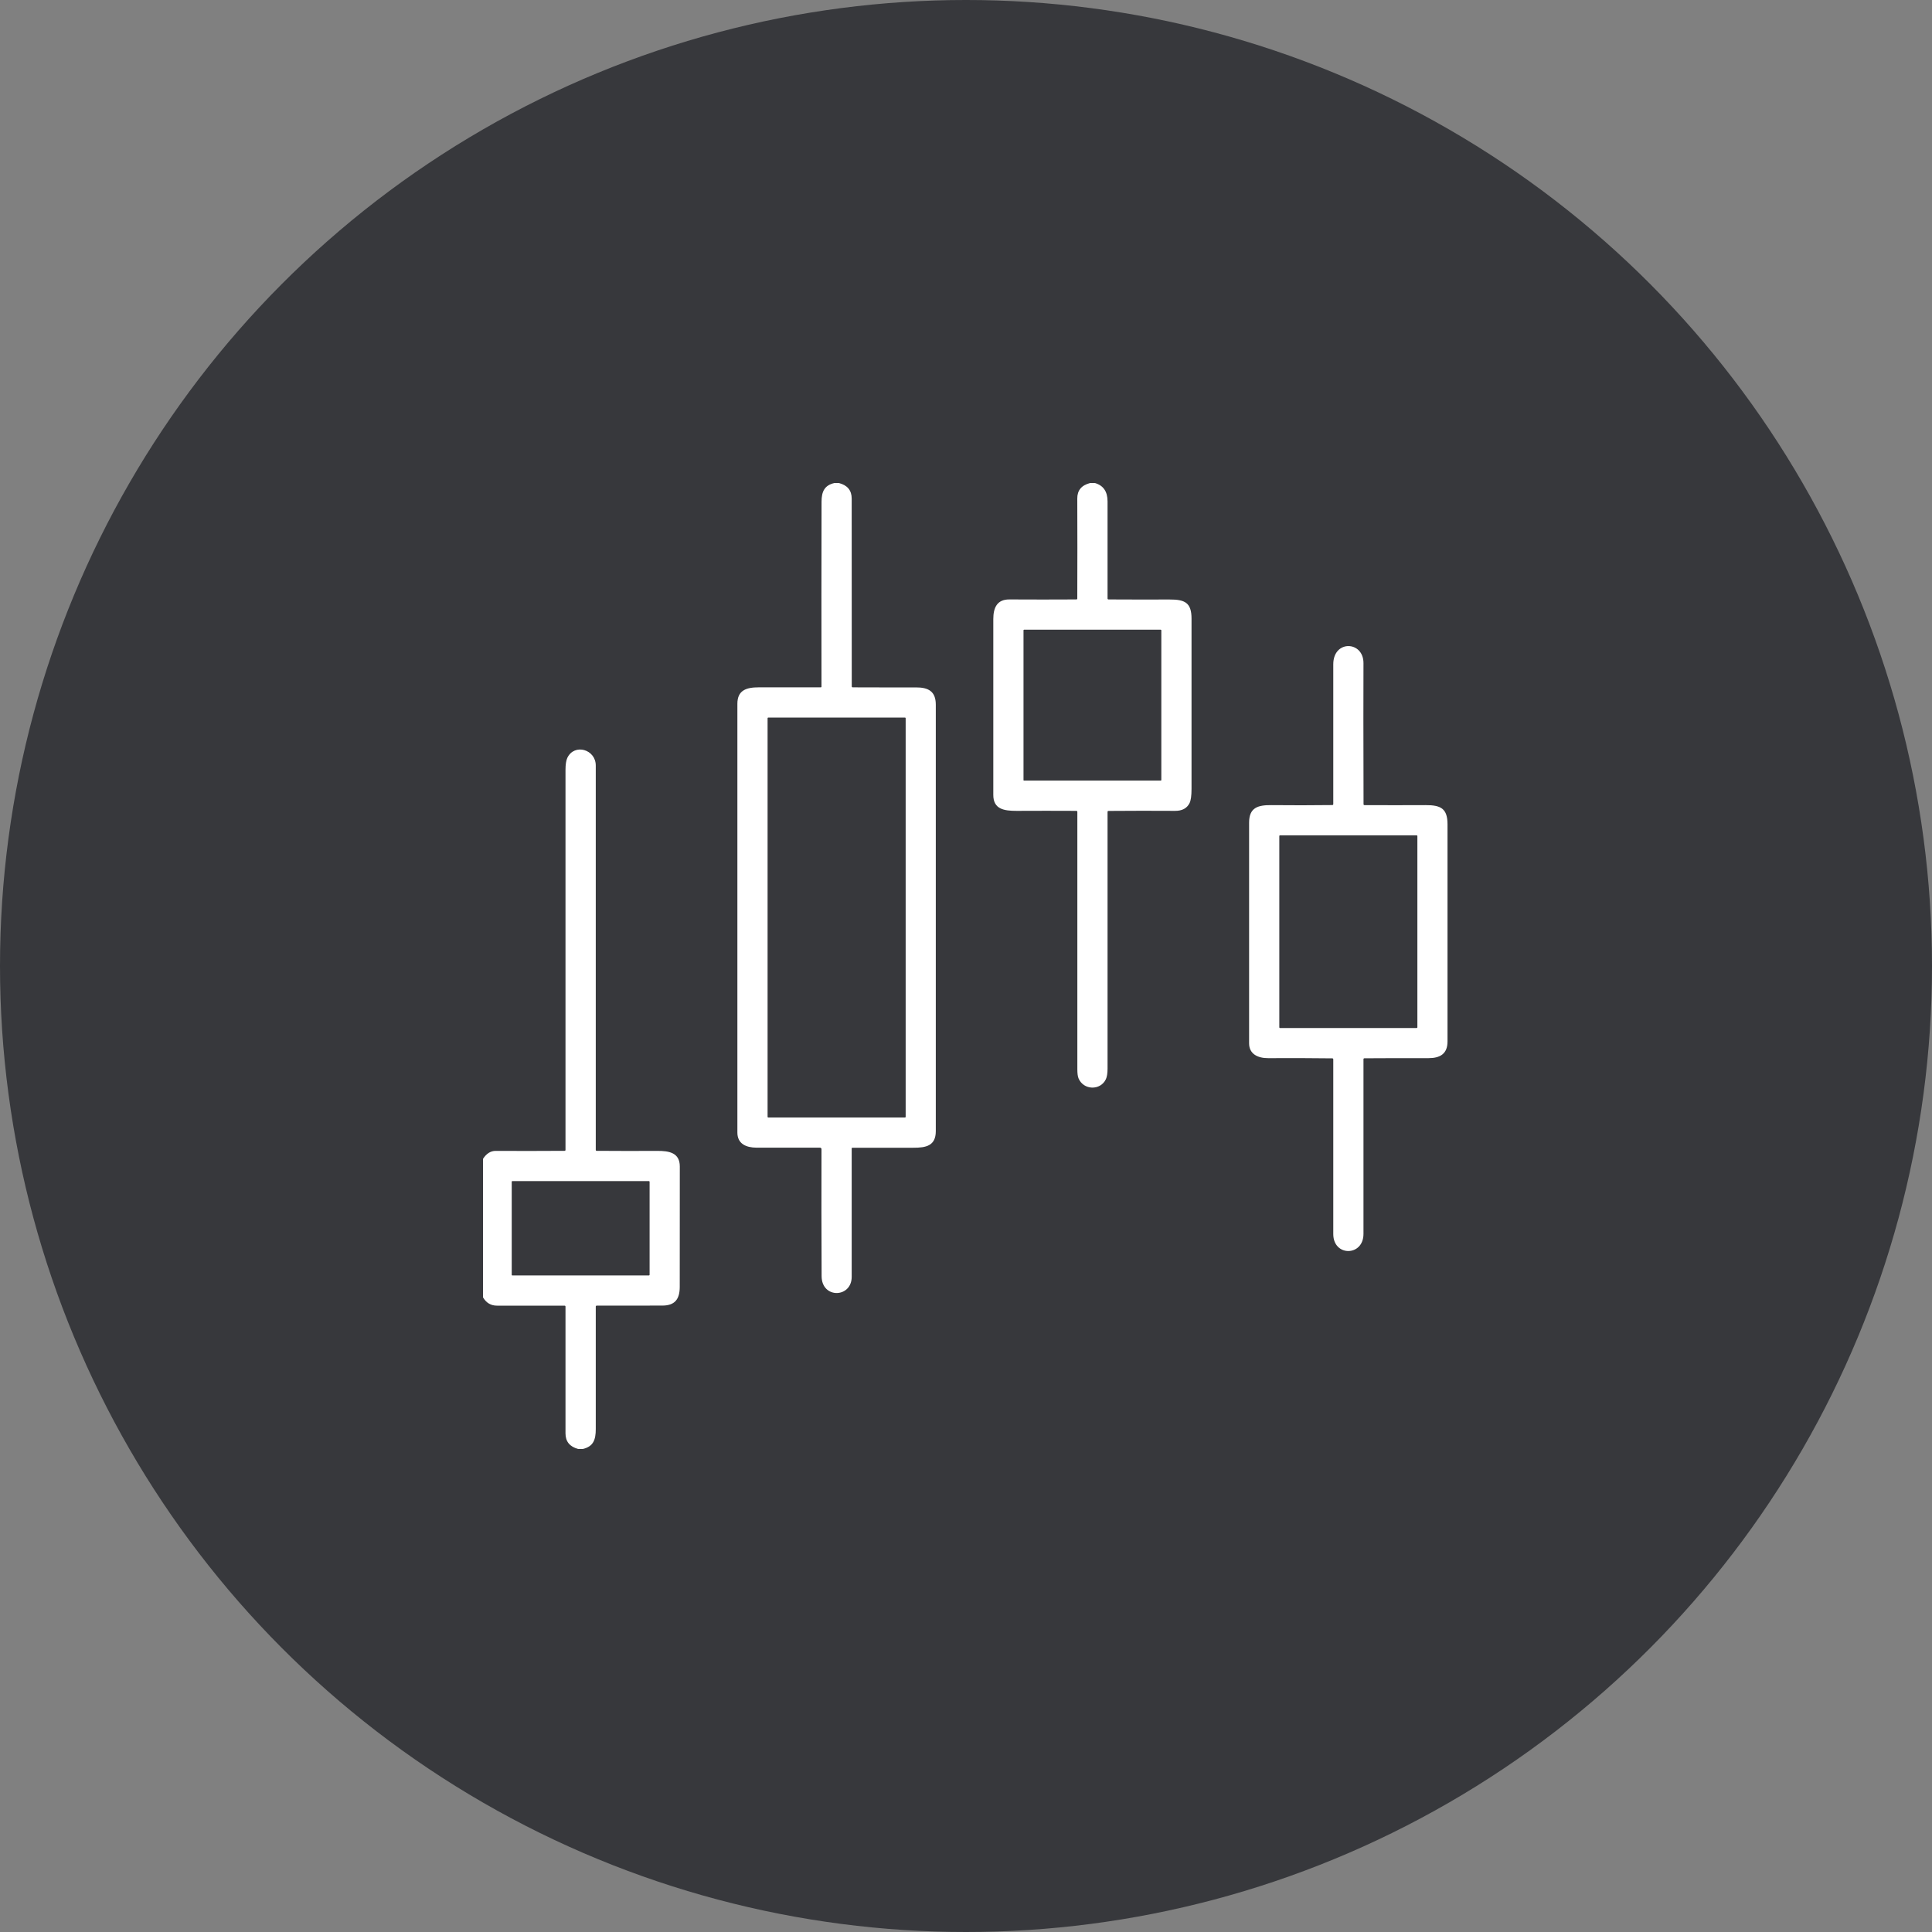
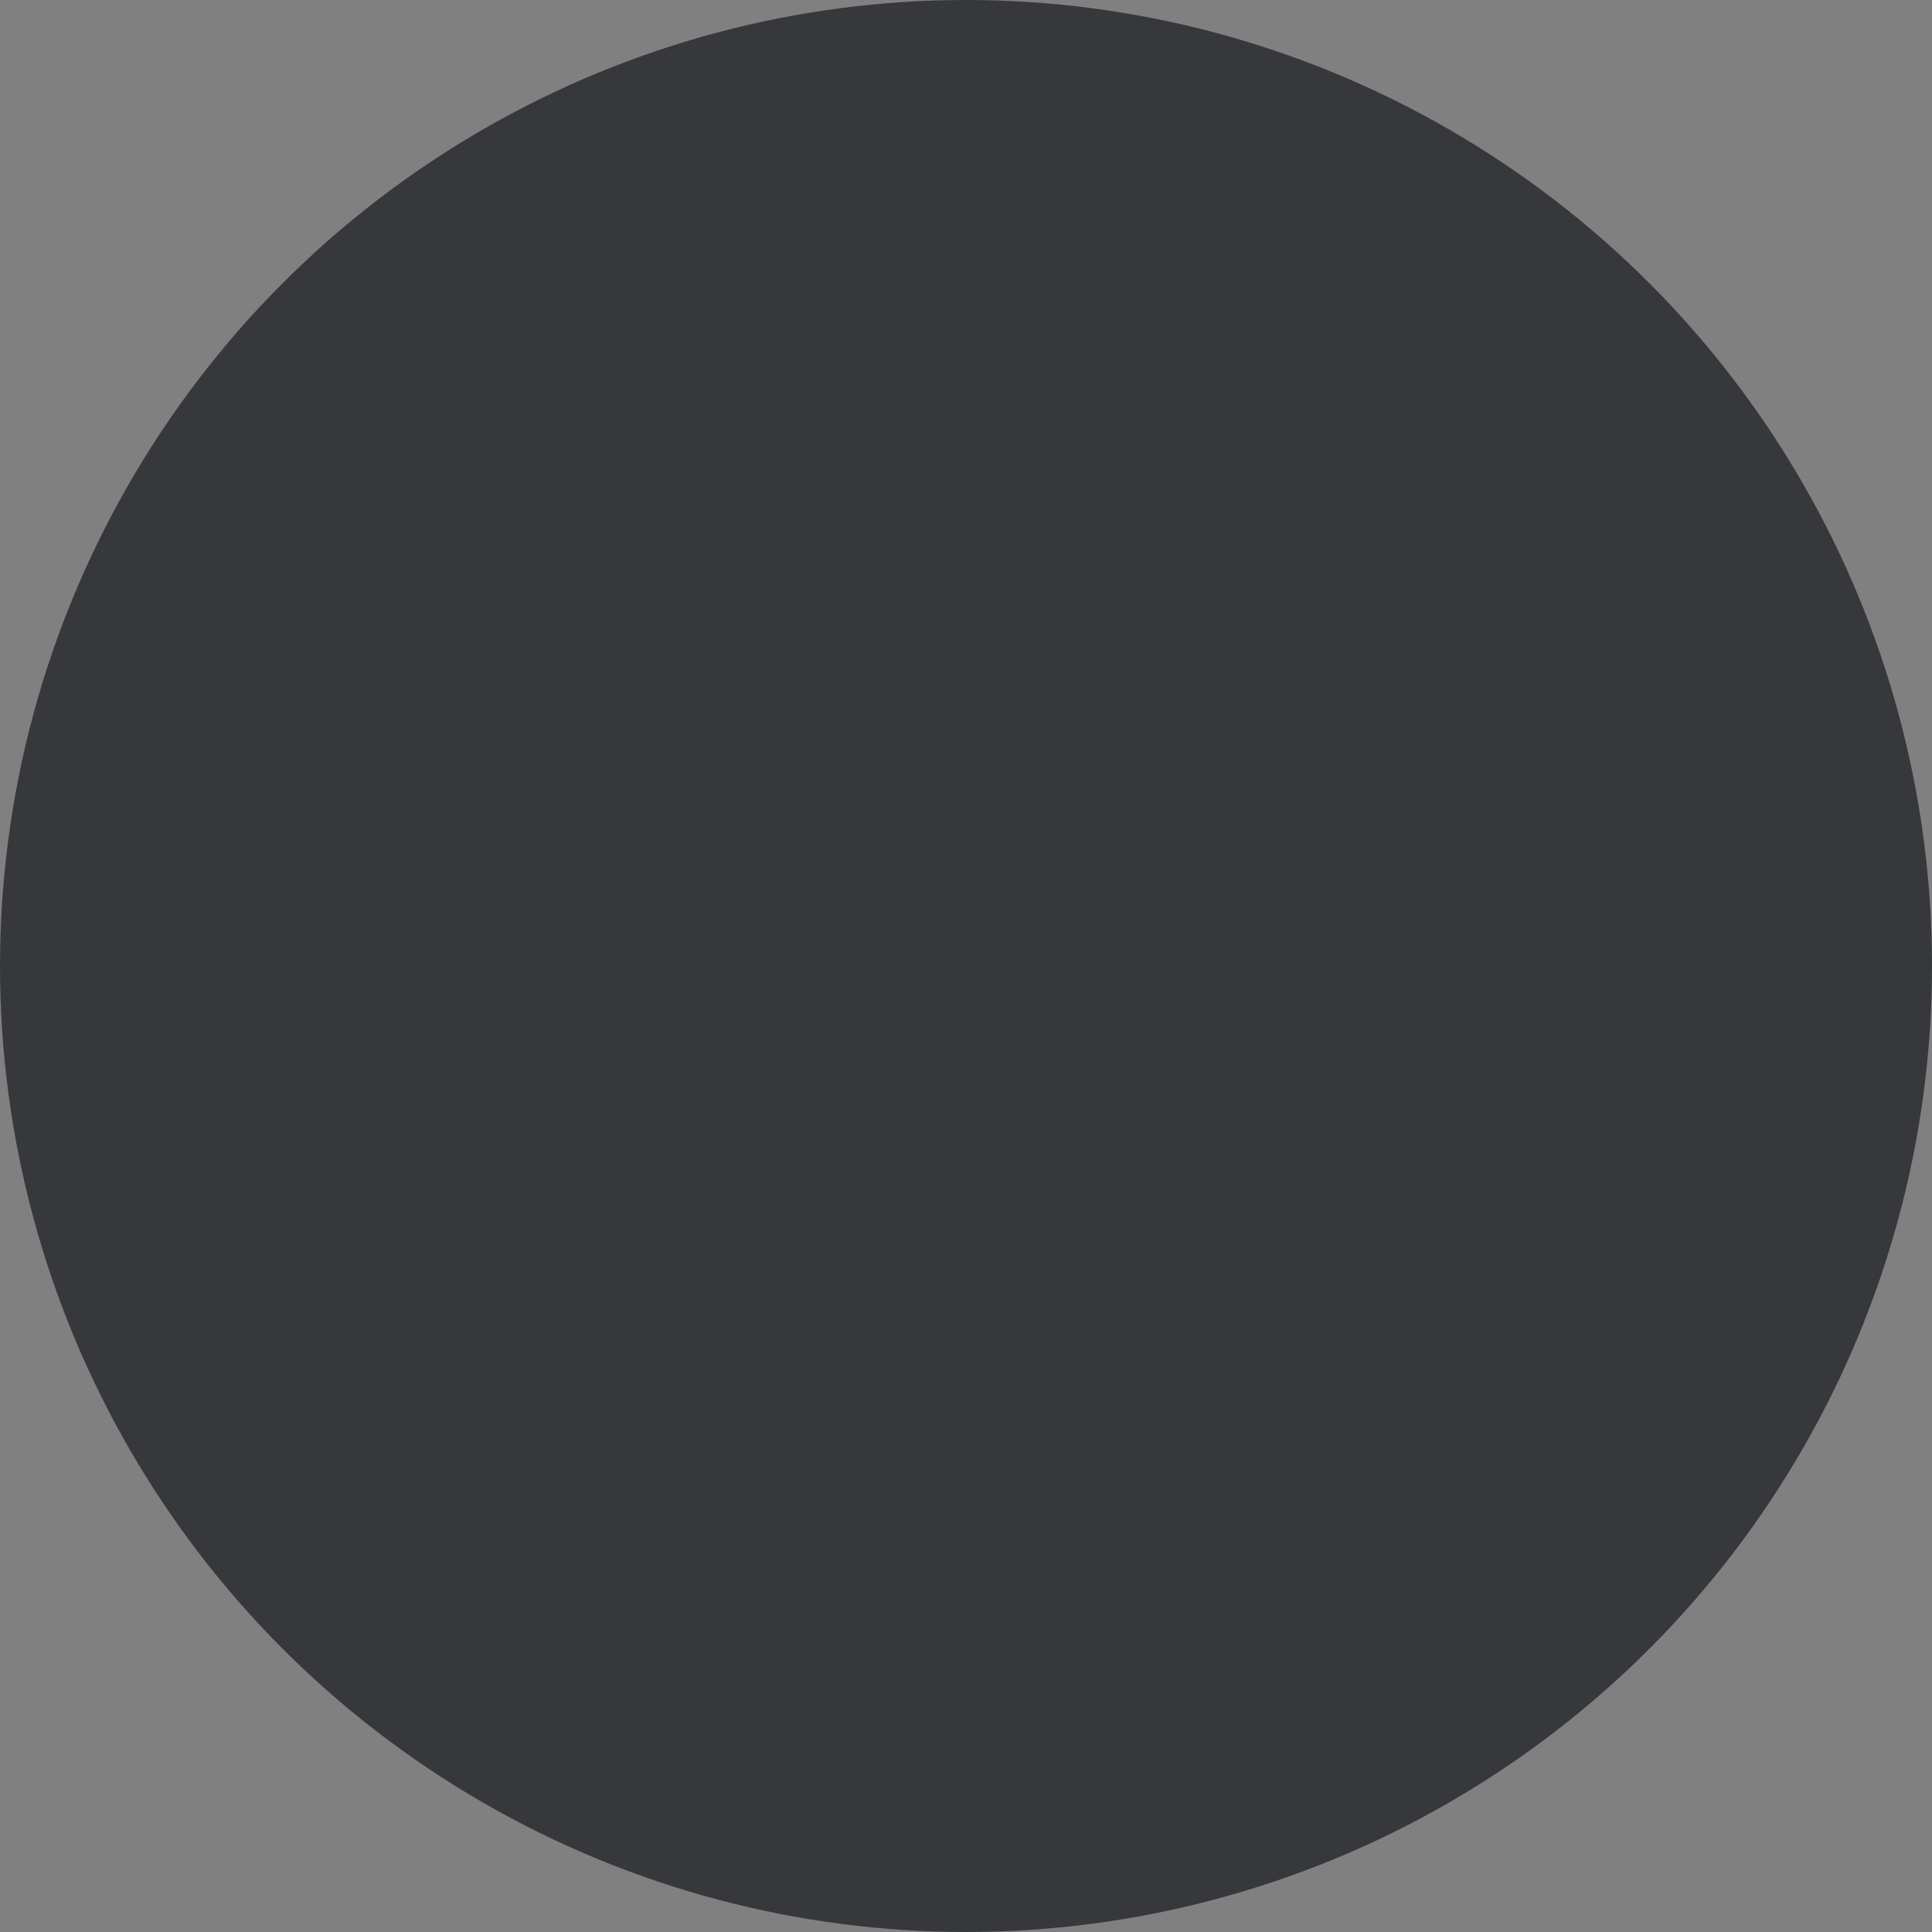
<svg xmlns="http://www.w3.org/2000/svg" width="30" height="30" viewBox="0 0 30 30" fill="none">
  <rect x="0" y="0" width="30" height="30" fill="#808080" stroke="none" />
  <circle cx="15" cy="15" r="15" fill="#37383C" />
  <g clip-path="url(#clip0_180_689)">
-     <path d="M12.958 7.5H13.025C13.159 7.534 13.225 7.615 13.225 7.742C13.225 8.713 13.225 9.685 13.226 10.657C13.226 10.667 13.231 10.673 13.241 10.673C13.569 10.674 13.896 10.675 14.221 10.674C14.419 10.673 14.531 10.737 14.531 10.943C14.531 13.15 14.532 15.357 14.531 17.564C14.531 17.792 14.38 17.823 14.181 17.822C13.866 17.822 13.552 17.821 13.238 17.822C13.229 17.822 13.225 17.826 13.225 17.835C13.226 18.499 13.226 19.163 13.225 19.827C13.225 20.157 12.759 20.17 12.758 19.816C12.755 19.154 12.754 18.497 12.756 17.843C12.756 17.837 12.754 17.831 12.749 17.828C12.745 17.823 12.74 17.821 12.734 17.821C12.404 17.822 12.075 17.822 11.747 17.821C11.585 17.82 11.45 17.761 11.45 17.586C11.45 15.366 11.45 13.147 11.45 10.928C11.45 10.717 11.591 10.673 11.78 10.673C12.1 10.674 12.421 10.674 12.745 10.673C12.746 10.673 12.748 10.673 12.749 10.672C12.75 10.672 12.752 10.671 12.753 10.67C12.754 10.669 12.755 10.668 12.755 10.666C12.756 10.665 12.756 10.664 12.756 10.662C12.754 9.706 12.755 8.749 12.757 7.792C12.757 7.634 12.802 7.535 12.958 7.5ZM14.063 11.153C14.063 11.15 14.062 11.147 14.06 11.145C14.058 11.143 14.055 11.142 14.052 11.142H11.93C11.927 11.142 11.924 11.143 11.922 11.145C11.92 11.147 11.919 11.15 11.919 11.153V17.343C11.919 17.345 11.92 17.348 11.922 17.35C11.924 17.352 11.927 17.353 11.93 17.353H14.052C14.055 17.353 14.058 17.352 14.06 17.35C14.062 17.348 14.063 17.345 14.063 17.343V11.153Z" fill="white" />
-     <path d="M16.929 7.5H17.001C17.133 7.538 17.198 7.633 17.198 7.786C17.197 8.287 17.197 8.789 17.198 9.293C17.198 9.303 17.204 9.308 17.214 9.308C17.53 9.31 17.845 9.31 18.158 9.309C18.4 9.308 18.502 9.358 18.502 9.607C18.503 10.488 18.503 11.368 18.502 12.249C18.502 12.357 18.492 12.431 18.47 12.473C18.429 12.553 18.354 12.592 18.245 12.591C17.901 12.589 17.558 12.589 17.214 12.592C17.203 12.592 17.198 12.597 17.198 12.608C17.197 13.937 17.197 15.265 17.198 16.593C17.198 16.667 17.189 16.721 17.172 16.758C17.087 16.937 16.826 16.93 16.748 16.746C16.735 16.715 16.729 16.668 16.729 16.606C16.729 15.273 16.729 13.94 16.729 12.607C16.729 12.596 16.723 12.591 16.713 12.591C16.402 12.59 16.092 12.589 15.784 12.591C15.591 12.591 15.423 12.566 15.424 12.342C15.424 11.432 15.425 10.523 15.424 9.614C15.424 9.436 15.482 9.307 15.674 9.308C16.02 9.31 16.367 9.31 16.713 9.308C16.723 9.308 16.728 9.303 16.728 9.293C16.73 8.775 16.73 8.258 16.728 7.742C16.727 7.614 16.794 7.534 16.929 7.5ZM18.033 9.787C18.033 9.785 18.032 9.782 18.03 9.781C18.028 9.779 18.026 9.778 18.023 9.778H15.902C15.901 9.778 15.9 9.778 15.899 9.779C15.897 9.779 15.896 9.78 15.896 9.781C15.895 9.782 15.894 9.783 15.893 9.784C15.893 9.785 15.893 9.786 15.893 9.787V12.112C15.893 12.113 15.893 12.114 15.893 12.116C15.894 12.117 15.895 12.118 15.896 12.119C15.896 12.12 15.897 12.12 15.899 12.121C15.9 12.121 15.901 12.121 15.902 12.121H18.023C18.026 12.121 18.028 12.12 18.03 12.119C18.032 12.117 18.033 12.114 18.033 12.112V9.787Z" fill="white" />
-     <path d="M20.686 16.434C20.355 16.43 20.024 16.429 19.693 16.431C19.536 16.432 19.396 16.37 19.396 16.201C19.396 15.059 19.396 13.916 19.396 12.774C19.396 12.542 19.53 12.5 19.74 12.502C20.055 12.505 20.371 12.505 20.687 12.501C20.698 12.501 20.703 12.495 20.703 12.485C20.703 11.76 20.703 11.037 20.703 10.315C20.703 9.932 21.174 9.95 21.172 10.298C21.17 10.727 21.17 11.456 21.173 12.487C21.173 12.497 21.178 12.502 21.188 12.502C21.506 12.503 21.822 12.504 22.136 12.502C22.374 12.501 22.477 12.555 22.477 12.801C22.477 13.925 22.477 15.048 22.477 16.172C22.477 16.364 22.362 16.431 22.181 16.431C21.85 16.43 21.519 16.431 21.188 16.433C21.177 16.433 21.172 16.438 21.172 16.449C21.171 17.353 21.171 18.257 21.172 19.16C21.172 19.512 20.704 19.516 20.703 19.163C20.703 18.258 20.703 17.354 20.703 16.451C20.703 16.439 20.698 16.434 20.686 16.434ZM22.009 12.982C22.009 12.979 22.008 12.976 22.006 12.974C22.003 12.972 22.001 12.971 21.998 12.971H19.876C19.873 12.971 19.87 12.972 19.869 12.974C19.866 12.976 19.865 12.979 19.865 12.982V15.952C19.865 15.955 19.866 15.958 19.869 15.96C19.87 15.962 19.873 15.963 19.876 15.963H21.998C22.001 15.963 22.003 15.962 22.006 15.96C22.008 15.958 22.009 15.955 22.009 15.952V12.982Z" fill="white" />
+     <path d="M20.686 16.434C20.355 16.43 20.024 16.429 19.693 16.431C19.536 16.432 19.396 16.37 19.396 16.201C19.396 15.059 19.396 13.916 19.396 12.774C19.396 12.542 19.53 12.5 19.74 12.502C20.055 12.505 20.371 12.505 20.687 12.501C20.698 12.501 20.703 12.495 20.703 12.485C20.703 11.76 20.703 11.037 20.703 10.315C20.703 9.932 21.174 9.95 21.172 10.298C21.17 10.727 21.17 11.456 21.173 12.487C21.173 12.497 21.178 12.502 21.188 12.502C21.506 12.503 21.822 12.504 22.136 12.502C22.374 12.501 22.477 12.555 22.477 12.801C22.477 13.925 22.477 15.048 22.477 16.172C22.477 16.364 22.362 16.431 22.181 16.431C21.85 16.43 21.519 16.431 21.188 16.433C21.177 16.433 21.172 16.438 21.172 16.449C21.171 17.353 21.171 18.257 21.172 19.16C21.172 19.512 20.704 19.516 20.703 19.163C20.703 18.258 20.703 17.354 20.703 16.451C20.703 16.439 20.698 16.434 20.686 16.434ZM22.009 12.982C22.009 12.979 22.008 12.976 22.006 12.974C22.003 12.972 22.001 12.971 21.998 12.971H19.876C19.873 12.971 19.87 12.972 19.869 12.974C19.866 12.976 19.865 12.979 19.865 12.982V15.952C19.865 15.955 19.866 15.958 19.869 15.96H21.998C22.001 15.963 22.003 15.962 22.006 15.96C22.008 15.958 22.009 15.955 22.009 15.952V12.982Z" fill="white" />
    <path d="M9.049 22.5H8.979C8.847 22.465 8.781 22.384 8.781 22.258C8.782 21.603 8.782 20.947 8.781 20.29C8.781 20.28 8.776 20.274 8.766 20.274C8.415 20.273 8.067 20.273 7.72 20.274C7.624 20.275 7.551 20.232 7.5 20.145V17.995C7.553 17.912 7.62 17.87 7.698 17.871C8.051 17.873 8.407 17.872 8.766 17.87C8.776 17.87 8.781 17.865 8.781 17.855C8.782 15.887 8.782 13.921 8.781 11.954C8.781 11.869 8.791 11.807 8.81 11.767C8.919 11.54 9.251 11.635 9.251 11.887C9.25 13.877 9.25 15.866 9.251 17.855C9.251 17.865 9.256 17.87 9.266 17.87C9.581 17.872 9.894 17.873 10.206 17.871C10.39 17.87 10.556 17.899 10.556 18.113C10.556 18.736 10.555 19.358 10.555 19.981C10.555 20.177 10.477 20.274 10.281 20.273C9.943 20.273 9.604 20.273 9.266 20.274C9.256 20.274 9.251 20.279 9.251 20.29C9.25 20.924 9.25 21.557 9.251 22.19C9.251 22.355 9.215 22.461 9.049 22.5ZM10.087 18.35C10.087 18.347 10.086 18.345 10.084 18.343C10.082 18.341 10.08 18.34 10.077 18.34H7.955C7.953 18.34 7.95 18.341 7.948 18.343C7.947 18.345 7.946 18.347 7.946 18.35V19.795C7.946 19.798 7.947 19.8 7.948 19.802C7.95 19.804 7.953 19.805 7.955 19.805H10.077C10.08 19.805 10.082 19.804 10.084 19.802C10.086 19.8 10.087 19.798 10.087 19.795V18.35Z" fill="white" />
  </g>
  <defs>
    <clipPath id="clip0_180_689">
-       <rect width="15" height="15" fill="white" transform="translate(7.5 7.5)" />
-     </clipPath>
+       </clipPath>
  </defs>
</svg>